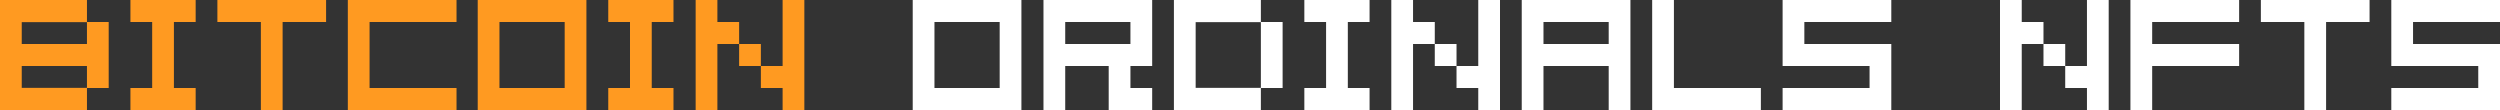
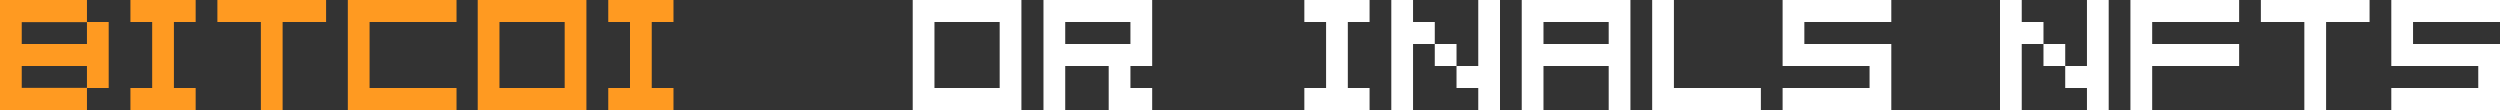
<svg xmlns="http://www.w3.org/2000/svg" width="1000px" height="44px" viewBox="0 0 1000 44" version="1.1">
  <rect x="0" y="0" width="1000" height="44" fill="#333333" stroke="none" />
  <title>BITCION DRDINALS NFT</title>
  <g id="A" stroke="none" stroke-width="1" fill="none" fill-rule="evenodd">
    <g id="Ordinals" transform="translate(-220, -145)" fill-rule="nonzero">
      <g id="BITCION-DRDINALS-NFT" transform="translate(220, 145)">
        <path d="M34.783,35.141 L34.783,26.4 L8.696,26.4 L8.696,35.141 L34.783,35.141 Z M34.783,8.859 L8.696,8.859 L8.696,17.6 L34.783,17.6 L34.783,8.859 Z M43.478,8.8 L43.478,35.2 L34.783,35.2 L34.783,44 L0,44 L0,0 L34.783,0 L34.783,8.8 L43.478,8.8 Z" id="形状" fill="#FF9A21" />
        <polygon id="路径" fill="#FF9A21" points="69.565 8.8 78.261 8.8 78.261 0 52.174 0 52.174 8.8 60.87 8.8 60.87 35.2 52.174 35.2 52.174 44 78.261 44 78.261 35.2 69.565 35.2" />
        <polygon id="路径" fill="#FF9A21" points="86.957 0 86.957 8.8 104.348 8.8 104.348 44 113.043 44 113.043 8.8 130.435 8.8 130.435 0" />
        <polygon id="路径" fill="#FF9A21" points="182.609 35.2 147.826 35.2 147.826 8.8 182.609 8.8 182.609 0 139.13 0 139.13 44 182.609 44" />
        <polygon id="路径" fill="#FF9A21" points="260.696 8.8 269.391 8.8 269.391 0 243.304 0 243.304 8.8 252 8.8 252 35.2 243.304 35.2 243.304 44 269.391 44 269.391 35.2 260.696 35.2" />
        <path d="M191.087,0 L191.087,44 L234.565,44 L234.565,0 L191.087,0 Z M225.87,35.2 L199.783,35.2 L199.783,8.8 L225.87,8.8 L225.87,35.2 Z" id="形状" fill="#FF9A21" />
        <path d="M365.087,0 L365.087,44 L408.565,44 L408.565,0 L365.087,0 Z M399.87,35.2 L373.783,35.2 L373.783,8.8 L399.87,8.8 L399.87,35.2 Z" id="形状备份" fill="#FFFFFF" />
-         <path d="M286.957,8.8 L286.957,0 L278.261,0 L278.261,44 L286.957,44 L286.957,17.6 L295.652,17.6 L295.652,8.8 L286.957,8.8 Z M313.043,0 L313.043,26.4 L304.348,26.4 L304.348,35.2 L313.043,35.2 L313.043,44 L321.739,44 L321.739,0 L313.043,0 Z M295.652,17.6 L295.652,26.4 L304.348,26.4 L304.348,17.6 L295.652,17.6 Z" id="形状" fill="#FF9A21" />
        <path d="M417.391,0 L417.391,44 L426.087,44 L426.087,26.4 L443.478,26.4 L443.478,44 L460.87,44 L460.87,35.2 L452.174,35.2 L452.174,26.4 L460.87,26.4 L460.87,0 L417.391,0 Z M452.174,17.6 L426.087,17.6 L426.087,8.8 L452.174,8.8 L452.174,17.6 Z" id="形状" fill="#FFFFFF" />
-         <path d="M504.348,8.8 L513.043,8.8 L513.043,35.2 L504.348,35.2 L504.348,44 L469.565,44 L469.565,0 L504.348,0 L504.348,8.8 Z M478.261,35.141 L504.348,35.141 L504.348,8.859 L478.261,8.859 L478.261,35.141 Z" id="形状" fill="#FFFFFF" />
        <polygon id="路径" fill="#FFFFFF" points="539.13 8.8 547.826 8.8 547.826 0 521.739 0 521.739 8.8 530.435 8.8 530.435 35.2 521.739 35.2 521.739 44 547.826 44 547.826 35.2 539.13 35.2" />
        <path d="M565.217,8.8 L565.217,0 L556.522,0 L556.522,44 L565.217,44 L565.217,17.6 L573.913,17.6 L573.913,8.8 L565.217,8.8 Z M591.304,0 L591.304,26.4 L582.609,26.4 L582.609,35.2 L591.304,35.2 L591.304,44 L600,44 L600,0 L591.304,0 Z M573.913,17.6 L573.913,26.4 L582.609,26.4 L582.609,17.6 L573.913,17.6 Z" id="形状" fill="#FFFFFF" />
        <path d="M643.478,44 L652.174,44 L652.174,0 L608.696,0 L608.696,44 L617.391,44 L617.391,26.4 L643.478,26.4 L643.478,44 Z M617.391,17.6 L617.391,8.8 L643.478,8.8 L643.478,17.6 L617.391,17.6 Z" id="形状" fill="#FFFFFF" />
        <polygon id="路径" fill="#FFFFFF" points="669.565 35.2 669.565 0 660.87 0 660.87 44 704.348 44 704.348 35.2" />
        <polygon id="路径" fill="#FFFFFF" points="756.522 8.8 756.522 0 713.043 0 713.043 26.4 747.826 26.4 747.826 35.2 713.043 35.2 713.043 44 756.522 44 756.522 17.6 721.739 17.6 721.739 8.8" />
        <path d="M808.696,8.8 L808.696,0 L800,0 L800,44 L808.696,44 L808.696,17.6 L817.391,17.6 L817.391,8.8 L808.696,8.8 Z M834.783,0 L834.783,26.4 L826.087,26.4 L826.087,35.2 L834.783,35.2 L834.783,44 L843.478,44 L843.478,0 L834.783,0 Z M817.391,17.6 L817.391,26.4 L826.087,26.4 L826.087,17.6 L817.391,17.6 Z" id="形状" fill="#FFFFFF" />
        <polygon id="路径" fill="#FFFFFF" points="895.652 8.8 895.652 0 852.174 0 852.174 44 860.87 44 860.87 26.4 895.652 26.4 895.652 17.6 860.87 17.6 860.87 8.8" />
        <polygon id="路径" fill="#FFFFFF" points="904.348 0 904.348 8.8 921.739 8.8 921.739 44 930.435 44 930.435 8.8 947.826 8.8 947.826 0" />
        <polygon id="路径" fill="#FFFFFF" points="1000 8.8 1000 0 956.522 0 956.522 26.4 991.304 26.4 991.304 35.2 956.522 35.2 956.522 44 1000 44 1000 17.6 965.217 17.6 965.217 8.8" />
      </g>
    </g>
  </g>
</svg>